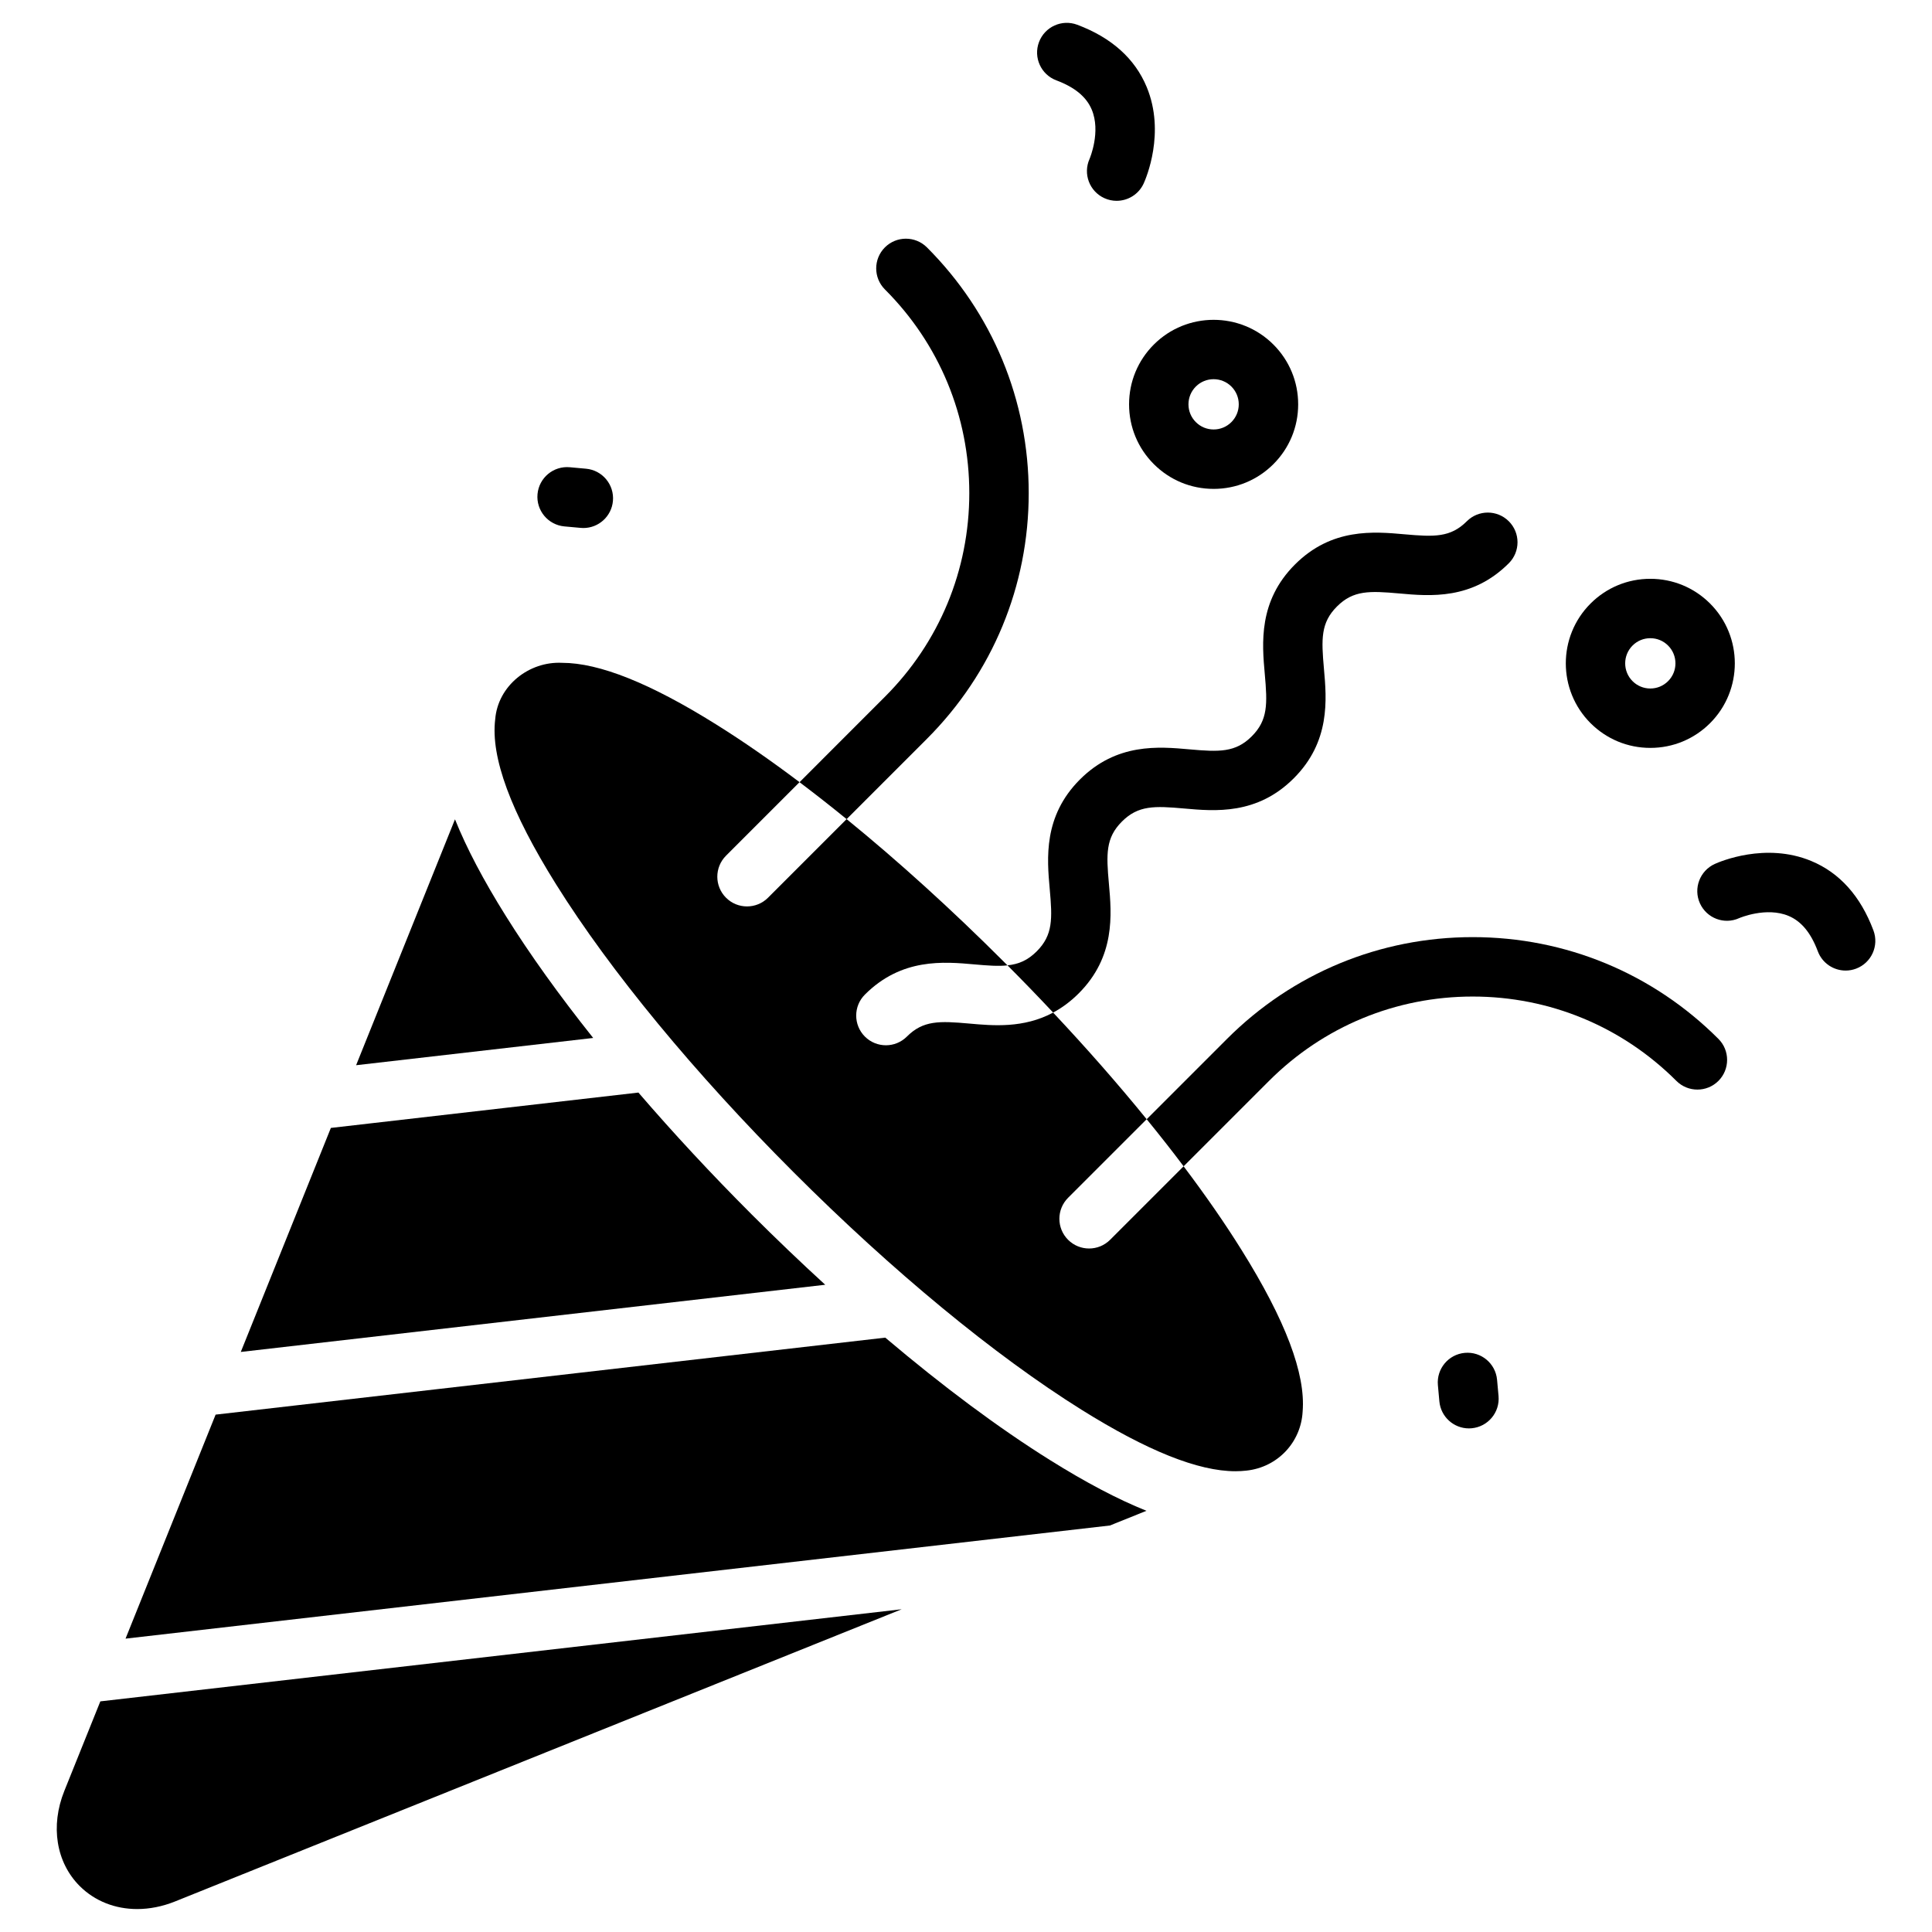
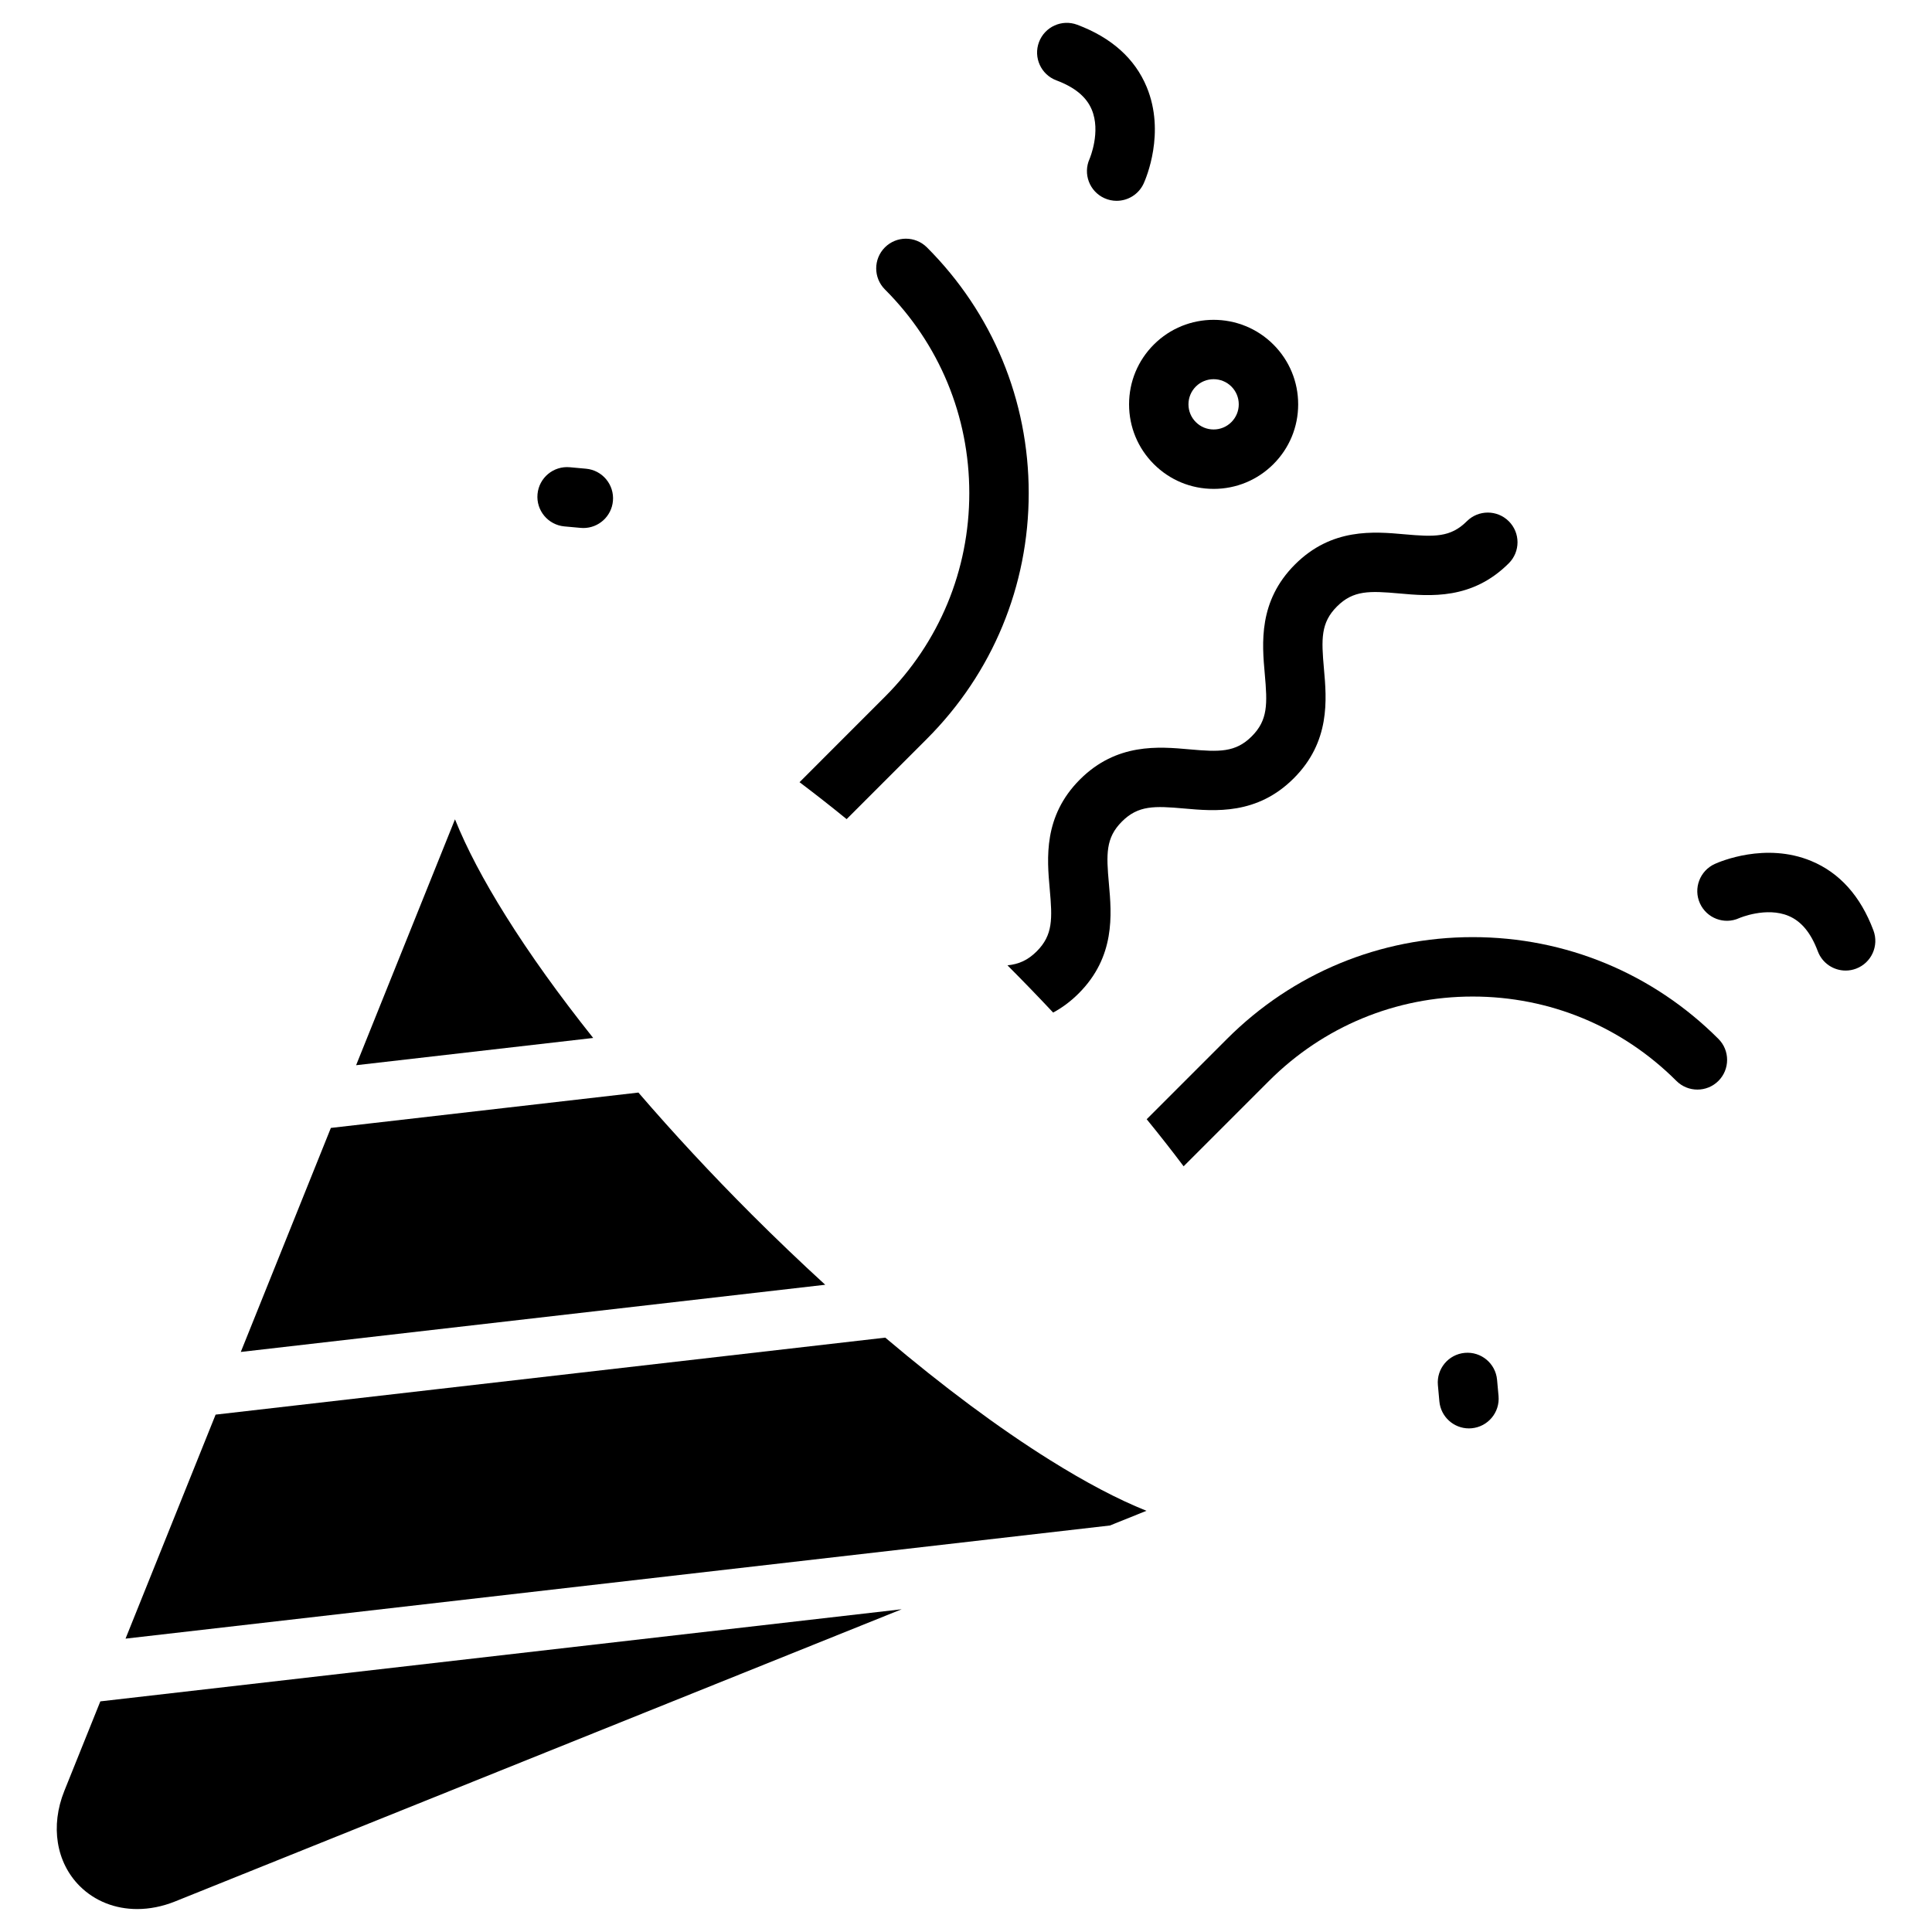
<svg xmlns="http://www.w3.org/2000/svg" fill="#000000" width="800px" height="800px" version="1.1" viewBox="144 144 512 512">
  <g>
    <path d="m201.14 518.89-23.871 59.367 260.87-29.984 9.68-3.894c-7.644-3.07-16.098-7.527-25.586-13.461-13.531-8.453-28.383-19.523-43.625-32.43z" />
    <path d="m343.16 465.79c-10.695-10.695-20.762-21.547-29.973-32.25l-81.504 9.371-23.871 59.367 154.88-17.805c-6.523-5.969-13.059-12.211-19.535-18.684z" />
    <path d="m170.59 594.88-9.543 23.73c-3.738 9.297-2.176 18.961 4.082 25.219 4.016 4.004 9.418 6.09 15.223 6.09 3.266 0 6.66-0.66 9.996-1.996l192.61-77.453z" />
    <path d="m301.2 419.07c-8.973-11.262-16.812-22.18-23.164-32.348-5.922-9.465-10.383-17.938-13.461-25.594l-26.203 65.164z" />
    <path d="m416.62 274.68c0 24.59-9.586 47.715-26.973 65.113l-21.285 21.285c-4.211-3.434-8.383-6.699-12.477-9.789l22.621-22.633c14.426-14.418 22.367-33.586 22.367-53.973 0-20.398-7.941-39.566-22.367-53.984-3.07-3.078-3.07-8.059 0-11.141 3.078-3.07 8.059-3.07 11.141 0 17.391 17.398 26.973 40.52 26.973 65.121z" />
    <path d="m465.62 273.56c-5.984 0-11.613-2.332-15.844-6.562-4.231-4.231-6.562-9.859-6.562-15.844s2.332-11.613 6.562-15.844c8.738-8.738 22.953-8.734 31.691 0 4.234 4.234 6.562 9.859 6.562 15.848 0 5.984-2.332 11.613-6.562 15.844-4.234 4.227-9.863 6.559-15.848 6.559zm0-29.07c-1.707 0-3.414 0.648-4.711 1.949-1.258 1.258-1.953 2.934-1.953 4.711 0 1.781 0.691 3.453 1.953 4.711 1.258 1.262 2.934 1.953 4.711 1.953 1.781 0 3.453-0.691 4.711-1.953 1.258-1.258 1.953-2.934 1.953-4.711 0-1.781-0.691-3.453-1.953-4.715-1.297-1.297-3.004-1.945-4.711-1.945z" />
-     <path d="m298.6 283.93c-0.238 0-0.48-0.012-0.723-0.035l-4.305-0.391c-4.328-0.395-7.519-4.223-7.125-8.555 0.395-4.328 4.219-7.523 8.555-7.125l4.305 0.391c4.328 0.395 7.519 4.223 7.125 8.555-0.371 4.09-3.805 7.16-7.832 7.16z" />
+     <path d="m298.6 283.93c-0.238 0-0.48-0.012-0.723-0.035l-4.305-0.391c-4.328-0.395-7.519-4.223-7.125-8.555 0.395-4.328 4.219-7.523 8.555-7.125l4.305 0.391c4.328 0.395 7.519 4.223 7.125 8.555-0.371 4.09-3.805 7.16-7.832 7.16" />
    <path d="m543.85 293.27c-9.723 9.73-20.879 8.738-29.039 8-7.871-0.699-12.184-0.867-16.5 3.453-4.32 4.32-4.152 8.629-3.453 16.5 0.727 8.156 1.73 19.316-8 29.039-9.723 9.73-20.879 8.727-29.039 8-7.871-0.699-12.172-0.867-16.492 3.453-4.328 4.32-4.164 8.629-3.453 16.5 0.727 8.148 1.723 19.305-8 29.039-2.203 2.203-4.488 3.856-6.781 5.086-3.918-4.184-7.961-8.363-12.102-12.516 2.981-0.305 5.371-1.328 7.754-3.711 4.32-4.32 4.152-8.629 3.445-16.5-0.727-8.148-1.723-19.305 8-29.039 9.73-9.723 20.891-8.719 29.039-7.988 7.871 0.699 12.184 0.867 16.5-3.453 4.32-4.32 4.152-8.629 3.453-16.5-0.727-8.148-1.73-19.316 8-29.039 9.723-9.73 20.891-8.727 29.039-8 7.871 0.699 12.184 0.867 16.5-3.453 3.07-3.07 8.059-3.07 11.129 0 3.078 3.07 3.078 8.059 0 11.129z" />
    <path d="m599.4 430.45c-3.078 3.07-8.059 3.07-11.141 0-14.414-14.414-33.586-22.355-53.973-22.355-20.398 0-39.566 7.941-53.98 22.355l-22.633 22.633c-3.078-4.094-6.348-8.266-9.789-12.477l21.285-21.285c17.398-17.398 40.52-26.973 65.121-26.973 24.59 0 47.715 9.574 65.113 26.973 3.066 3.066 3.066 8.059-0.004 11.129z" />
-     <path d="m472.97 475.17c-4.387-7.027-9.523-14.438-15.301-22.09l-19.484 19.484c-1.535 1.535-3.551 2.301-5.57 2.301-2.008 0-4.023-0.77-5.559-2.301-3.078-3.082-3.078-8.059 0-11.141l20.82-20.82c-7.535-9.273-15.859-18.758-24.785-28.254-7.852 4.203-15.949 3.473-22.258 2.902-7.871-0.699-12.184-0.867-16.5 3.453-1.535 1.535-3.551 2.305-5.559 2.305-2.016 0-4.035-0.77-5.57-2.305-3.07-3.078-3.07-8.059 0-11.129 9.723-9.73 20.891-8.727 29.039-8 3.523 0.316 6.328 0.523 8.746 0.258-0.316-0.316-0.621-0.621-0.934-0.934-13.902-13.902-28.043-26.715-41.691-37.824l-20.832 20.832c-1.535 1.535-3.551 2.305-5.57 2.305-2.016 0-4.023-0.77-5.559-2.305-3.078-3.078-3.078-8.059 0-11.141l19.484-19.484c-7.656-5.766-15.074-10.914-22.102-15.301-17.438-10.902-30.957-16.324-40.828-16.324-8.777-0.441-17.004 6.07-17.723 14.965-1.23 10.055 4.121 24.52 16.148 43.758 14.348 22.957 36.695 50.047 62.918 76.27 26.223 26.234 53.312 48.57 76.27 62.918 17.438 10.902 30.957 16.324 40.828 16.324 1.012 0 1.996-0.059 2.934-0.168 8.266-0.887 14.453-7.519 14.879-15.656 0.828-10.004-4.555-24.203-16.242-42.898z" />
-     <path d="m581.35 342.2c-5.984 0-11.613-2.332-15.844-6.562-8.734-8.738-8.734-22.953 0-31.688 4.234-4.234 9.859-6.562 15.844-6.562 5.984 0 11.613 2.332 15.844 6.562 8.734 8.738 8.734 22.953 0 31.688-4.231 4.234-9.859 6.562-15.844 6.562zm0-29.07c-1.781 0-3.453 0.691-4.711 1.953-2.598 2.598-2.598 6.828 0 9.426 1.258 1.258 2.934 1.953 4.711 1.953 1.781 0 3.453-0.691 4.711-1.953 2.598-2.598 2.598-6.828 0-9.426-1.258-1.262-2.93-1.953-4.711-1.953z" />
    <path d="m533.28 522.54c-4.027 0-7.457-3.074-7.832-7.16l-0.391-4.305c-0.395-4.328 2.797-8.16 7.125-8.551 4.336-0.395 8.16 2.797 8.555 7.125l0.391 4.305c0.395 4.328-2.797 8.16-7.125 8.551-0.242 0.023-0.484 0.035-0.723 0.035z" />
    <path d="m439.92 197.22c-1.09 0-2.195-0.227-3.254-0.707-3.941-1.793-5.695-6.43-3.93-10.379 0.094-0.223 3.055-7.258 0.574-13.117-1.422-3.363-4.488-5.891-9.363-7.719-4.07-1.527-6.133-6.062-4.606-10.133 1.527-4.07 6.062-6.137 10.137-4.606 9.09 3.41 15.285 8.965 18.414 16.512 5.008 12.09-0.188 24.191-0.797 25.531-1.32 2.902-4.184 4.617-7.176 4.617z" />
    <path d="m633.11 401.21c-3.188 0-6.188-1.949-7.371-5.109-1.828-4.875-4.352-7.938-7.719-9.363-5.926-2.508-13.051 0.543-13.121 0.578-3.957 1.797-8.598 0.039-10.398-3.922-1.801-3.957-0.023-8.637 3.934-10.438 1.34-0.609 13.441-5.805 25.531-0.797 7.547 3.125 13.102 9.32 16.512 18.414 1.527 4.07-0.535 8.609-4.606 10.133-0.91 0.344-1.844 0.504-2.762 0.504z" />
  </g>
</svg>